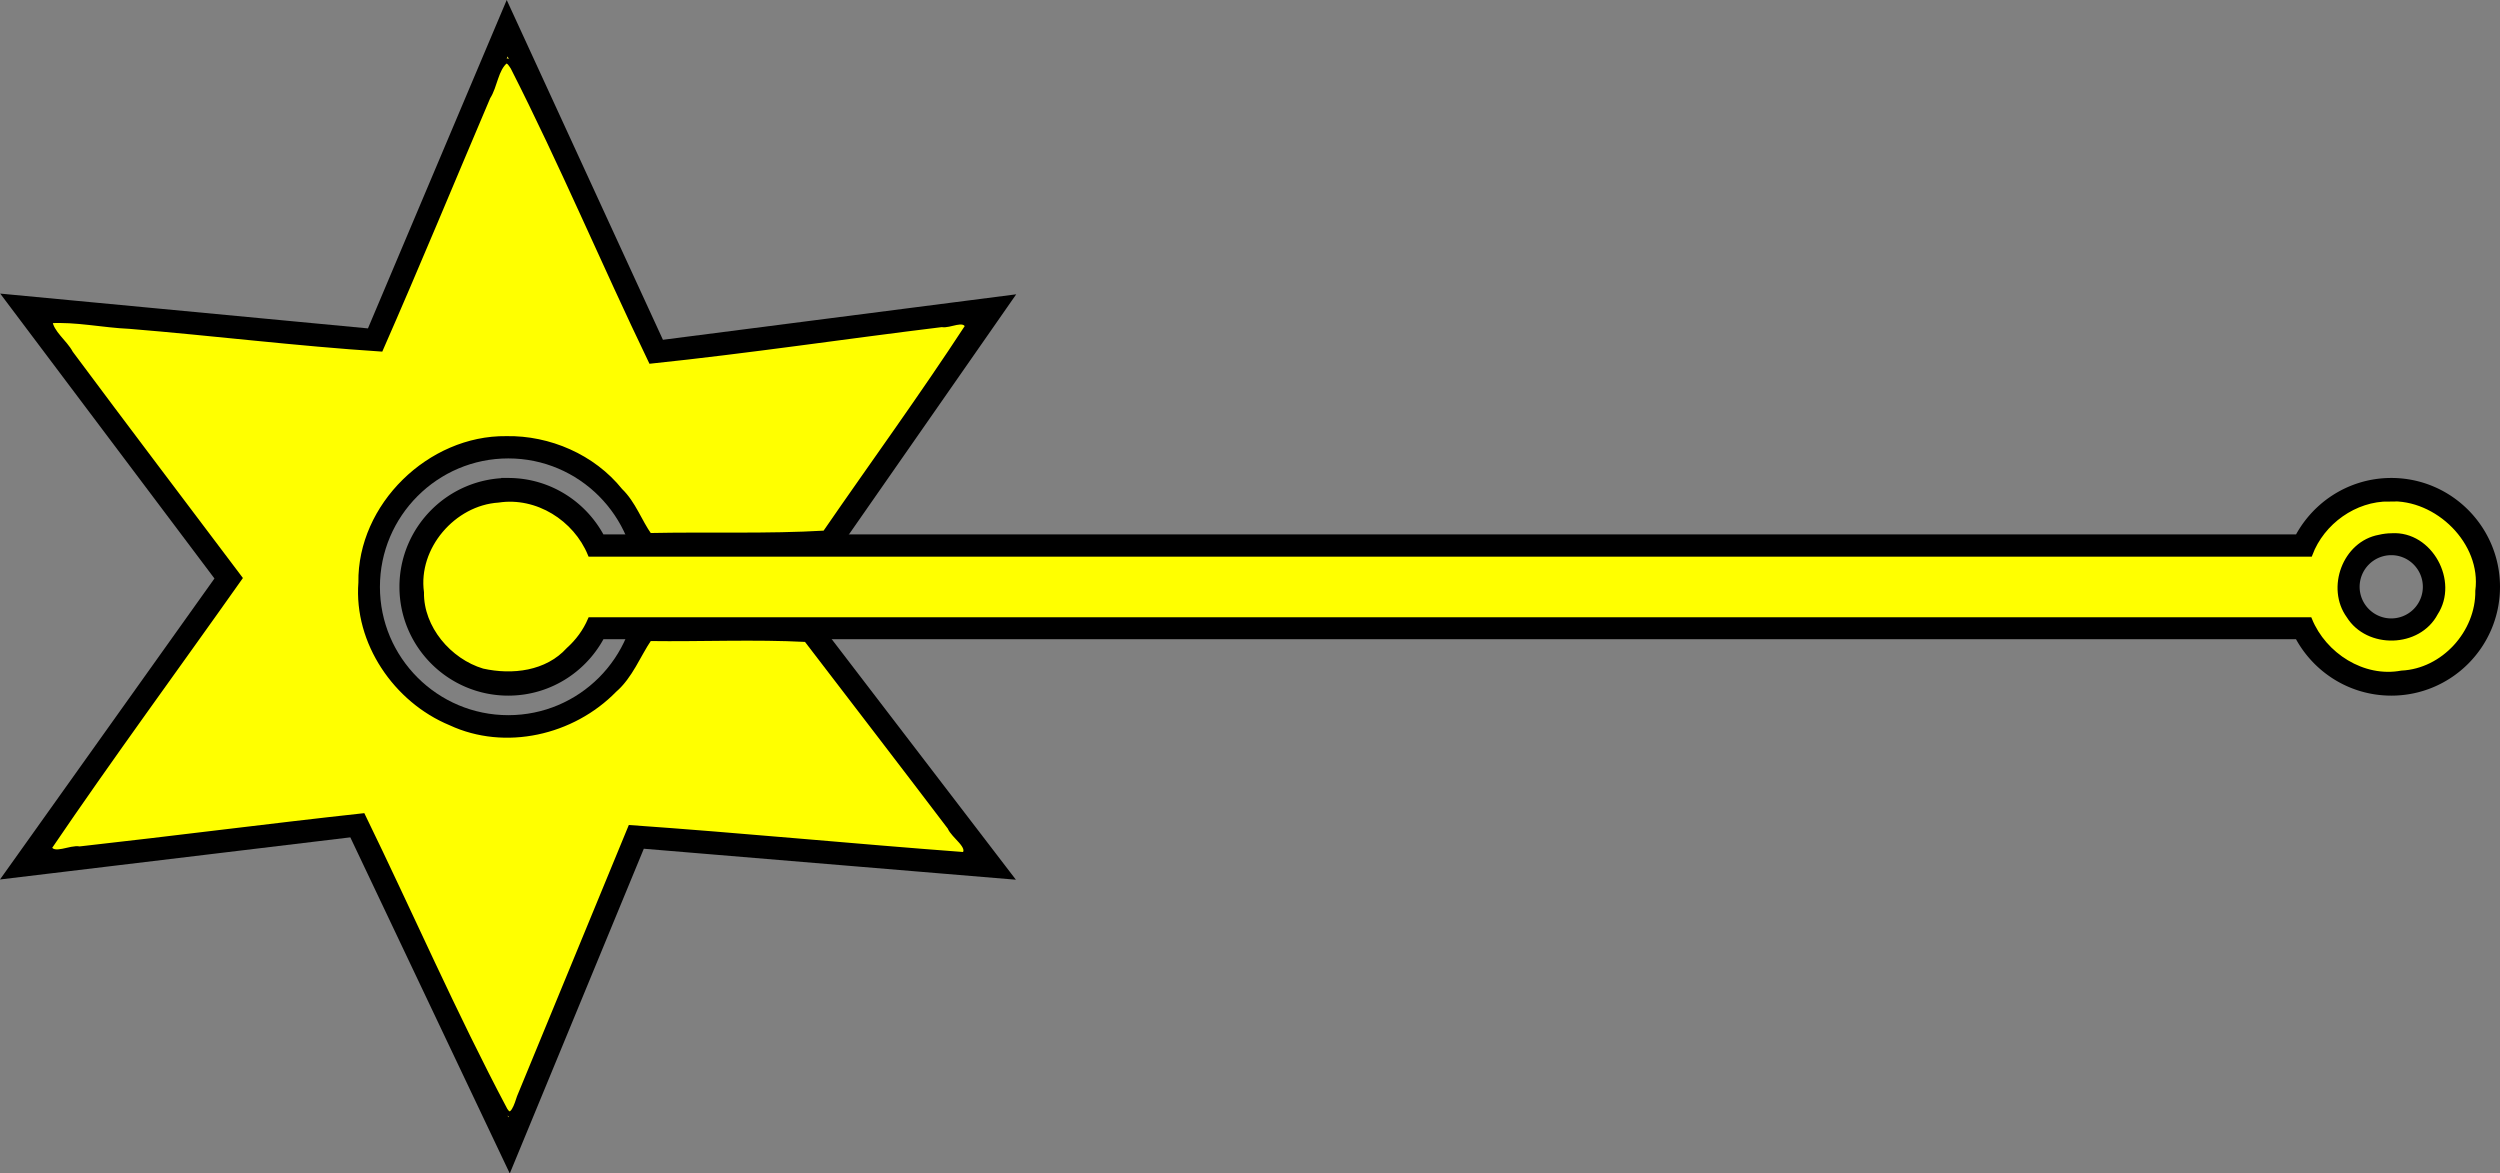
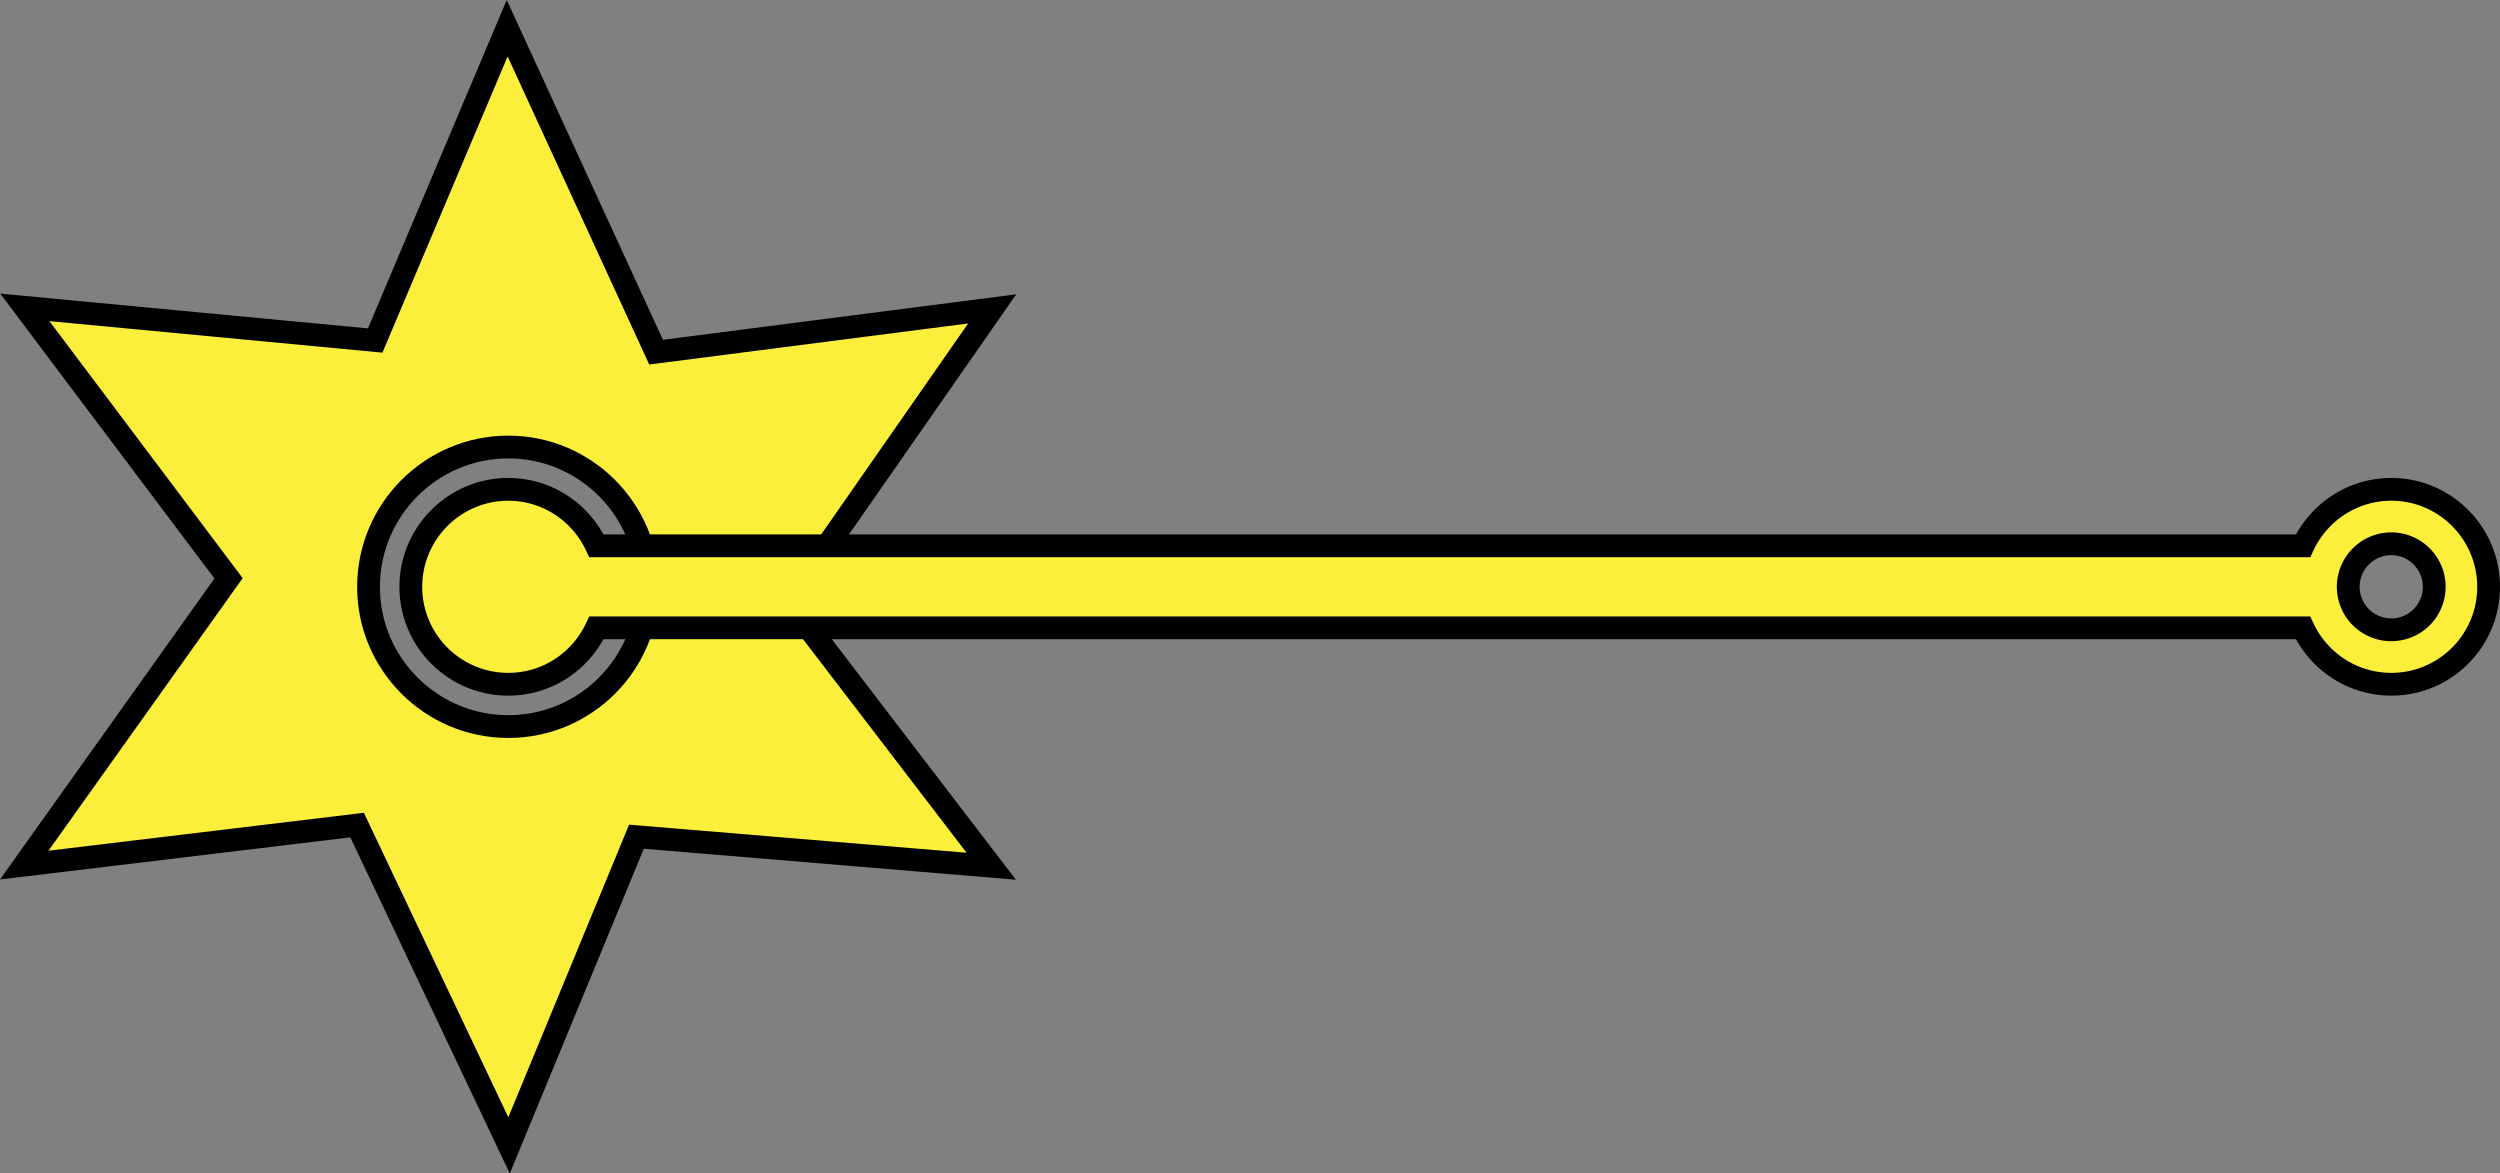
<svg xmlns="http://www.w3.org/2000/svg" xmlns:ns1="http://sodipodi.sourceforge.net/DTD/sodipodi-0.dtd" xmlns:ns2="http://www.inkscape.org/namespaces/inkscape" height="154.55" width="329.258" version="1.0" id="svg6" ns1:docname="Cowboy_Spur).svg" ns2:version="1.2.2 (732a01da63, 2022-12-09)">
  <rect width="100%" height="100%" fill="#808080" stroke="none" />
  <defs id="defs10" />
  <ns1:namedview id="namedview8" pagecolor="#ffffff" bordercolor="#999999" borderopacity="1" ns2:showpageshadow="0" ns2:pageopacity="0" ns2:pagecheckerboard="0" ns2:deskcolor="#d1d1d1" showgrid="false" ns2:zoom="2.8004399" ns2:cx="180.50735" ns2:cy="73.559871" ns2:window-width="1920" ns2:window-height="991" ns2:window-x="-9" ns2:window-y="-9" ns2:window-maximized="1" ns2:current-layer="svg6" />
  <path d="m66.795 3.717-17.38 41.13L3.267 40.48l26.836 35.686-26.912 37.77 43.84-5.272 20.013 42.186 16.78-40.655 46.724 3.89-26.71-34.882 26.835-38.521-44.265 5.697zm.15 55.158c10.152 0 18.385 8.263 18.385 18.42 0 10.157-8.233 18.396-18.384 18.396s-18.409-8.239-18.409-18.396 8.258-18.42 18.409-18.42z" style="fill:#fcef3c;fill-opacity:1;fill-rule:evenodd;stroke:#000;stroke-width:3;stroke-linecap:butt;stroke-linejoin:miter;stroke-miterlimit:4;stroke-dasharray:none;stroke-opacity:1" id="path2" />
  <path d="M66.942 64.45c-7.077 0-12.834 5.76-12.834 12.841 0 7.081 5.757 12.826 12.834 12.826 5.149 0 9.577-3.048 11.615-7.431h224.754c2.043 4.384 6.482 7.431 11.63 7.431 7.078 0 12.817-5.745 12.817-12.826s-5.74-12.842-12.816-12.842c-5.144 0-9.578 3.05-11.623 7.432H78.549c-2.04-4.38-6.464-7.432-11.607-7.432zm247.996 7.167c3.124 0 5.658 2.543 5.658 5.67a5.66 5.66 0 0 1-5.658 5.662 5.669 5.669 0 0 1-5.668-5.662 5.676 5.676 0 0 1 5.668-5.67z" style="fill:#fcef3c;fill-opacity:1;fill-rule:evenodd;stroke:#000;stroke-width:3;stroke-linecap:butt;stroke-linejoin:miter;stroke-miterlimit:4;stroke-dasharray:none;stroke-opacity:1" id="path4" />
-   <path style="fill:#ffff00;fill-rule:evenodd;stroke:#000000;stroke-width:0.676" d="M 66.611,8.011 C 65.283,9.065 65.189,11.344 64.259,12.776 59.55,23.836 54.967,34.951 50.132,45.957 39.115,45.244 28.081,43.871 17.051,42.971 13.569,42.824 9.979,42.018 6.551,42.237 6.722,43.851 8.537,45.055 9.297,46.506 16.669,56.421 24.144,66.26 31.573,76.132 23.213,87.971 14.618,99.656 6.477,111.643 c 0.594,1.299 2.816,-0.084 4,0.174 12.444,-1.388 24.858,-3 37.304,-4.361 6.282,12.892 12.007,26.07 18.73,38.738 0.948,1.57 1.632,-0.912 1.897,-1.691 4.883,-11.829 9.753,-23.663 14.629,-35.495 14.664,1.032 29.299,2.457 43.958,3.554 0.982,-1.068 -1.423,-2.448 -1.878,-3.607 -6.276,-8.272 -12.612,-16.499 -18.923,-24.744 -6.818,-0.355 -13.794,-0.028 -20.672,-0.121 -1.493,2.187 -2.494,4.951 -4.618,6.784 -5.507,5.638 -14.382,7.67 -21.544,4.338 C 52.135,92.228 46.933,84.585 47.539,76.727 47.394,66.59 56.624,57.66 66.67,57.779 c 5.644,-0.109 11.429,2.383 15.01,6.852 1.731,1.663 2.528,4.065 3.845,5.909 7.696,-0.164 15.505,0.123 23.13,-0.322 6.255,-9.089 12.767,-18.019 18.794,-27.256 -0.53,-1.246 -2.398,0.002 -3.408,-0.221 -12.773,1.559 -25.512,3.47 -38.303,4.807 C 79.559,34.714 74.026,21.564 67.57,8.868 67.335,8.528 67.091,8.013 66.611,8.011 Z" id="path185" />
-   <path style="fill:#ffff00;fill-rule:evenodd;stroke:#000000;stroke-width:0.676" d="m 314.689,65.704 c -4.567,-0.045 -8.863,3.034 -10.461,7.277 -75.494,0 -150.987,0 -226.481,0 -1.936,-4.702 -6.999,-7.898 -12.109,-7.127 -5.928,0.38 -10.953,6.211 -10.136,12.172 -0.069,4.687 3.639,9.042 8.041,10.356 3.943,0.88 8.495,0.347 11.345,-2.797 1.222,-1.097 2.212,-2.436 2.859,-3.948 75.477,0 150.953,0 226.43,0 1.905,4.659 7.047,7.969 12.114,7.02 5.533,-0.258 10.131,-5.337 10.054,-10.847 0.843,-6.397 -5.354,-12.445 -11.657,-12.107 z m 0.326,4.863 c 5.044,-0.3 8.458,6.021 5.739,10.178 -2.239,4.248 -8.896,4.381 -11.396,0.356 -2.649,-3.651 -0.518,-9.514 4.01,-10.333 0.539,-0.13 1.093,-0.196 1.647,-0.202 z" id="path187" />
</svg>